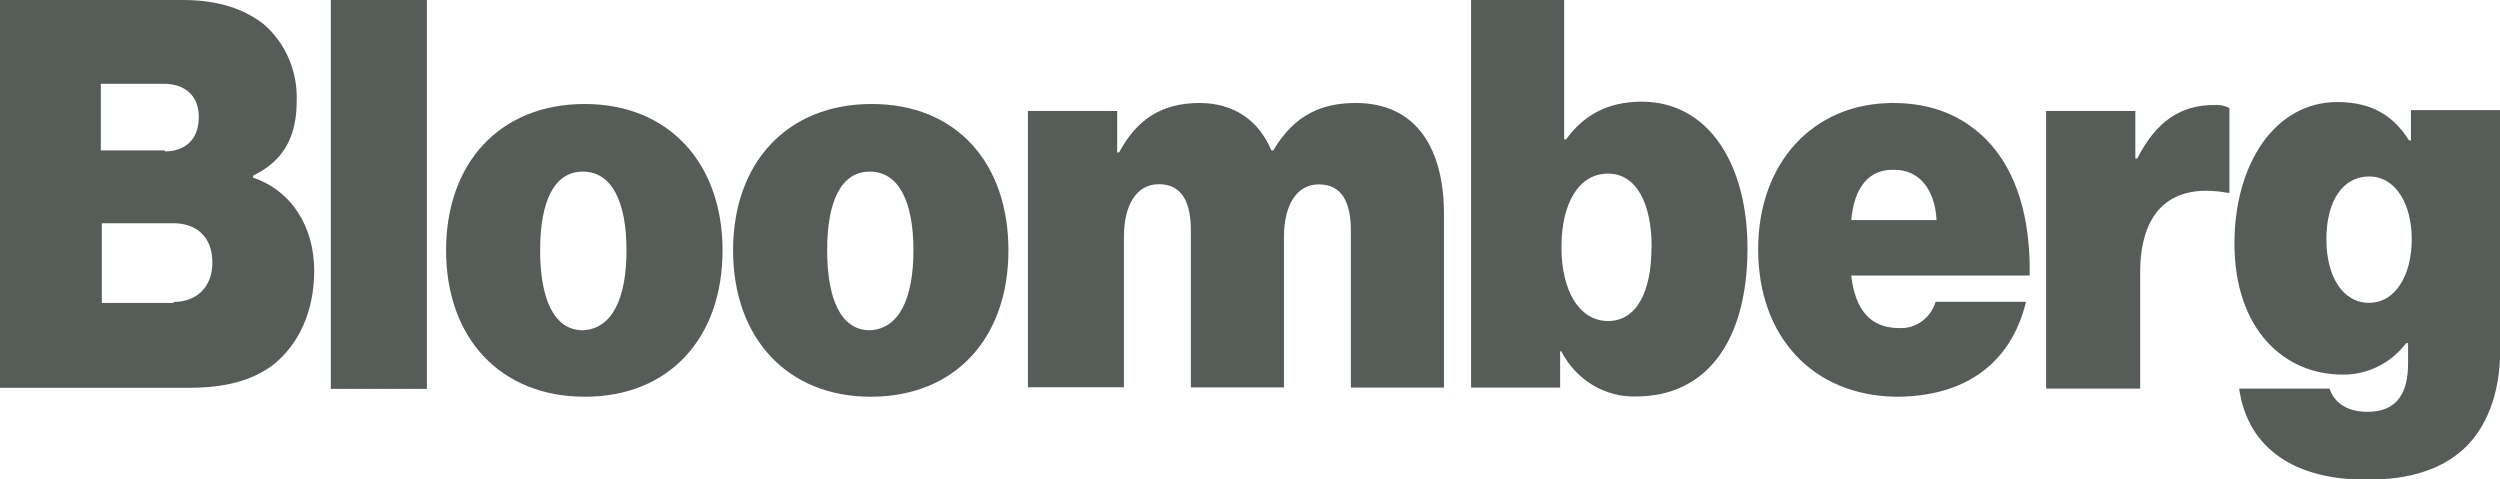
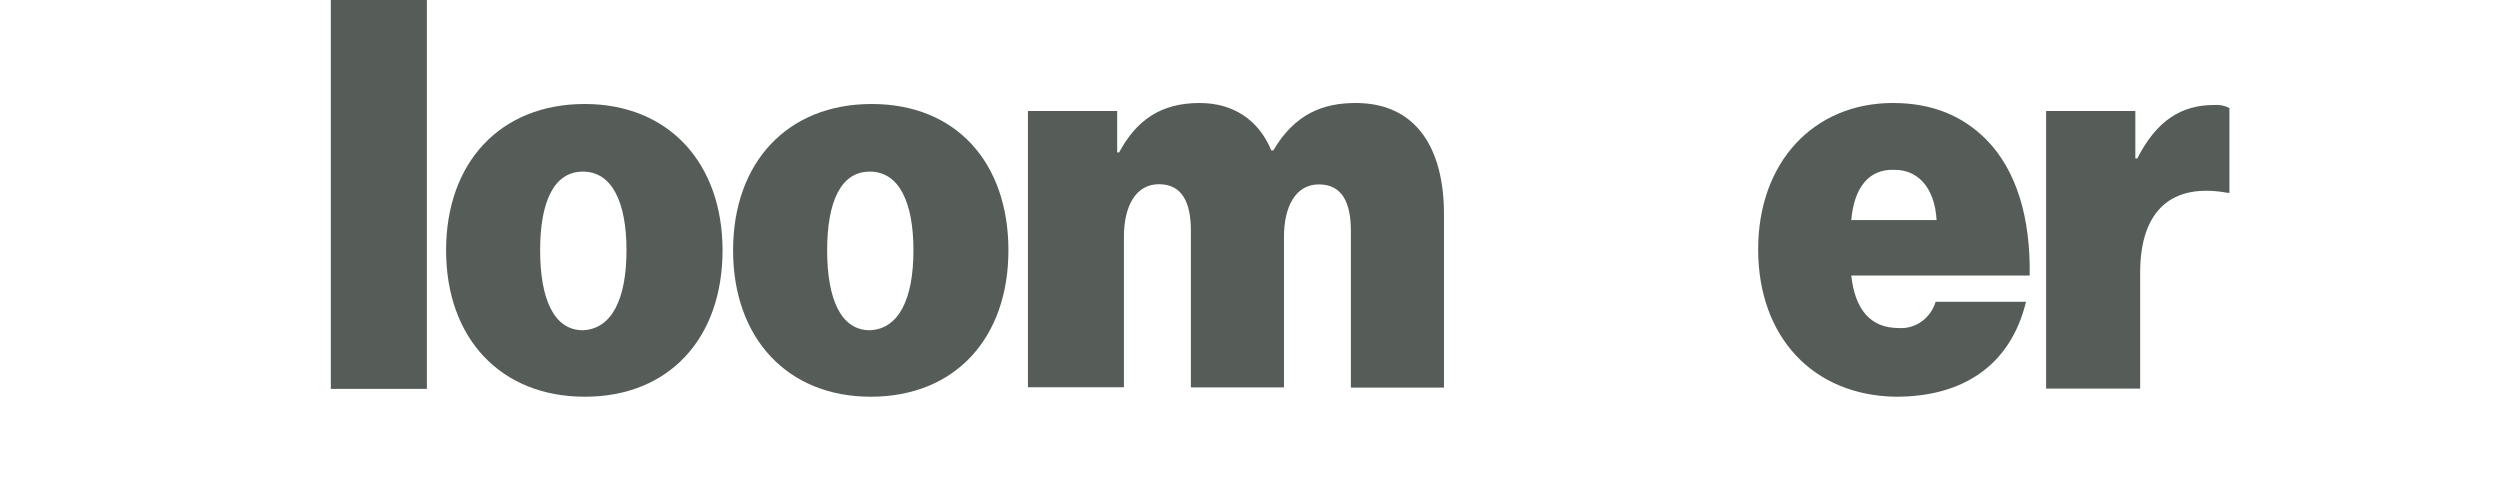
<svg xmlns="http://www.w3.org/2000/svg" width="146" height="28" viewBox="0 0 146 28" fill="none">
  <g clip-path="url(#clip0_228:2232)">
-     <path d="M0 0H10.702C12.743 0 14.27 0.531 15.403 1.414C16.032 1.958 16.533 2.644 16.866 3.421C17.2 4.198 17.358 5.044 17.328 5.894C17.328 8.092 16.48 9.432 14.78 10.256V10.374C17.047 11.143 18.349 13.264 18.349 15.799C18.349 18.216 17.441 20.103 15.97 21.293C14.724 22.234 13.155 22.648 10.987 22.648H0V0ZM9.628 8.842C10.758 8.842 11.61 8.194 11.61 6.839C11.61 5.542 10.758 4.894 9.569 4.894H5.888V8.784H9.628V8.842ZM10.135 17.634C11.441 17.634 12.402 16.809 12.402 15.333C12.402 13.744 11.381 13.037 10.135 13.037H5.947V17.692H10.135V17.634Z" fill="#565D59" />
    <path d="M19.32 0H24.93V22.711H19.32V0Z" fill="#565D59" />
    <path d="M26.051 14.619C26.051 9.491 29.218 6.073 34.145 6.073C39.072 6.073 42.197 9.549 42.197 14.619C42.197 19.747 39.082 23.169 34.155 23.169C29.229 23.169 26.051 19.747 26.051 14.619ZM36.587 14.619C36.587 11.791 35.736 10.022 34.039 10.022C32.343 10.022 31.544 11.791 31.544 14.619C31.544 17.447 32.343 19.286 34.039 19.286C35.736 19.216 36.587 17.454 36.587 14.619Z" fill="#565D59" />
    <path d="M42.812 14.619C42.812 9.491 45.98 6.073 50.907 6.073C55.833 6.073 58.892 9.491 58.892 14.619C58.892 19.747 55.777 23.169 50.85 23.169C45.983 23.169 42.812 19.747 42.812 14.619ZM53.345 14.619C53.345 11.791 52.497 10.022 50.797 10.022C49.098 10.022 48.306 11.791 48.306 14.619C48.306 17.447 49.098 19.286 50.797 19.286C52.497 19.216 53.345 17.454 53.345 14.619Z" fill="#565D59" />
    <path d="M60.031 6.484H65.243V8.901H65.356C66.373 7.015 67.791 6.015 70.057 6.015C72.039 6.015 73.51 7.015 74.245 8.784H74.361C75.607 6.663 77.247 6.015 79.172 6.015C82.797 6.015 84.328 8.784 84.328 12.498V22.637H78.891V13.48C78.891 11.832 78.38 10.769 77.022 10.769C75.663 10.769 74.984 12.066 74.984 13.835V22.626H69.547V13.469C69.547 11.82 69.037 10.758 67.678 10.758C66.32 10.758 65.637 12.055 65.637 13.824V22.615H60.031V6.484Z" fill="#565D59" />
-     <path d="M91.178 20.513H91.112V22.637H85.91V0H91.347V8.136H91.463C92.481 6.722 93.899 5.938 95.88 5.938C99.786 5.938 102.053 9.601 102.053 14.487C102.053 19.982 99.617 23.154 95.539 23.154C94.648 23.179 93.768 22.945 92.998 22.478C92.228 22.012 91.598 21.331 91.178 20.513ZM96.457 14.443C96.457 11.85 95.549 10.139 93.909 10.139C92.21 10.139 91.189 11.85 91.189 14.443C91.189 17.037 92.266 18.747 93.909 18.747C95.553 18.747 96.447 17.088 96.447 14.443H96.457Z" fill="#565D59" />
    <path d="M102.676 14.56C102.676 9.491 105.903 6.015 110.548 6.015C112.871 6.015 114.623 6.78 115.985 8.136C117.798 9.967 118.59 12.791 118.533 16.092H108.113C108.338 18.099 109.246 19.157 110.886 19.157C111.358 19.19 111.827 19.057 112.217 18.779C112.608 18.502 112.897 18.096 113.04 17.626H118.319C117.414 21.341 114.637 23.169 110.731 23.169C105.892 23.106 102.676 19.689 102.676 14.56ZM108.113 12.85H113.096C112.983 10.905 111.963 9.919 110.661 9.919C109.13 9.846 108.282 10.963 108.113 12.85Z" fill="#565D59" />
    <path d="M124.704 9.256H124.817C125.95 7.015 127.421 6.132 129.29 6.132C129.602 6.102 129.916 6.163 130.198 6.308V11.26H130.085C126.854 10.67 124.986 12.26 124.986 15.916V22.696H119.492V6.484H124.704V9.256Z" fill="#565D59" />
-     <path d="M130.767 22.696H136.045C136.271 23.403 136.95 24.051 138.252 24.051C140.012 24.051 140.631 22.93 140.631 21.22V20.044H140.518C140.072 20.627 139.503 21.096 138.855 21.413C138.207 21.731 137.497 21.889 136.781 21.875C133.438 21.875 130.492 19.282 130.492 14.212C130.492 9.557 132.871 5.959 136.496 5.959C138.607 5.959 139.839 6.846 140.687 8.201H140.8V6.432H146.012V20.461C146.012 23.055 145.16 25.062 143.858 26.238C142.5 27.476 140.575 28.007 138.365 28.007C134.163 28.077 131.277 26.289 130.767 22.696ZM140.846 13.97C140.846 11.967 139.941 10.307 138.354 10.307C136.827 10.307 135.862 11.725 135.862 13.97C135.862 16.168 136.827 17.685 138.354 17.685C139.881 17.685 140.846 16.091 140.846 13.97Z" fill="#565D59" />
  </g>
  <defs>
    <clipPath id="clip0_228:2232">
      <rect width="146" height="28" fill="white" />
    </clipPath>
  </defs>
</svg>